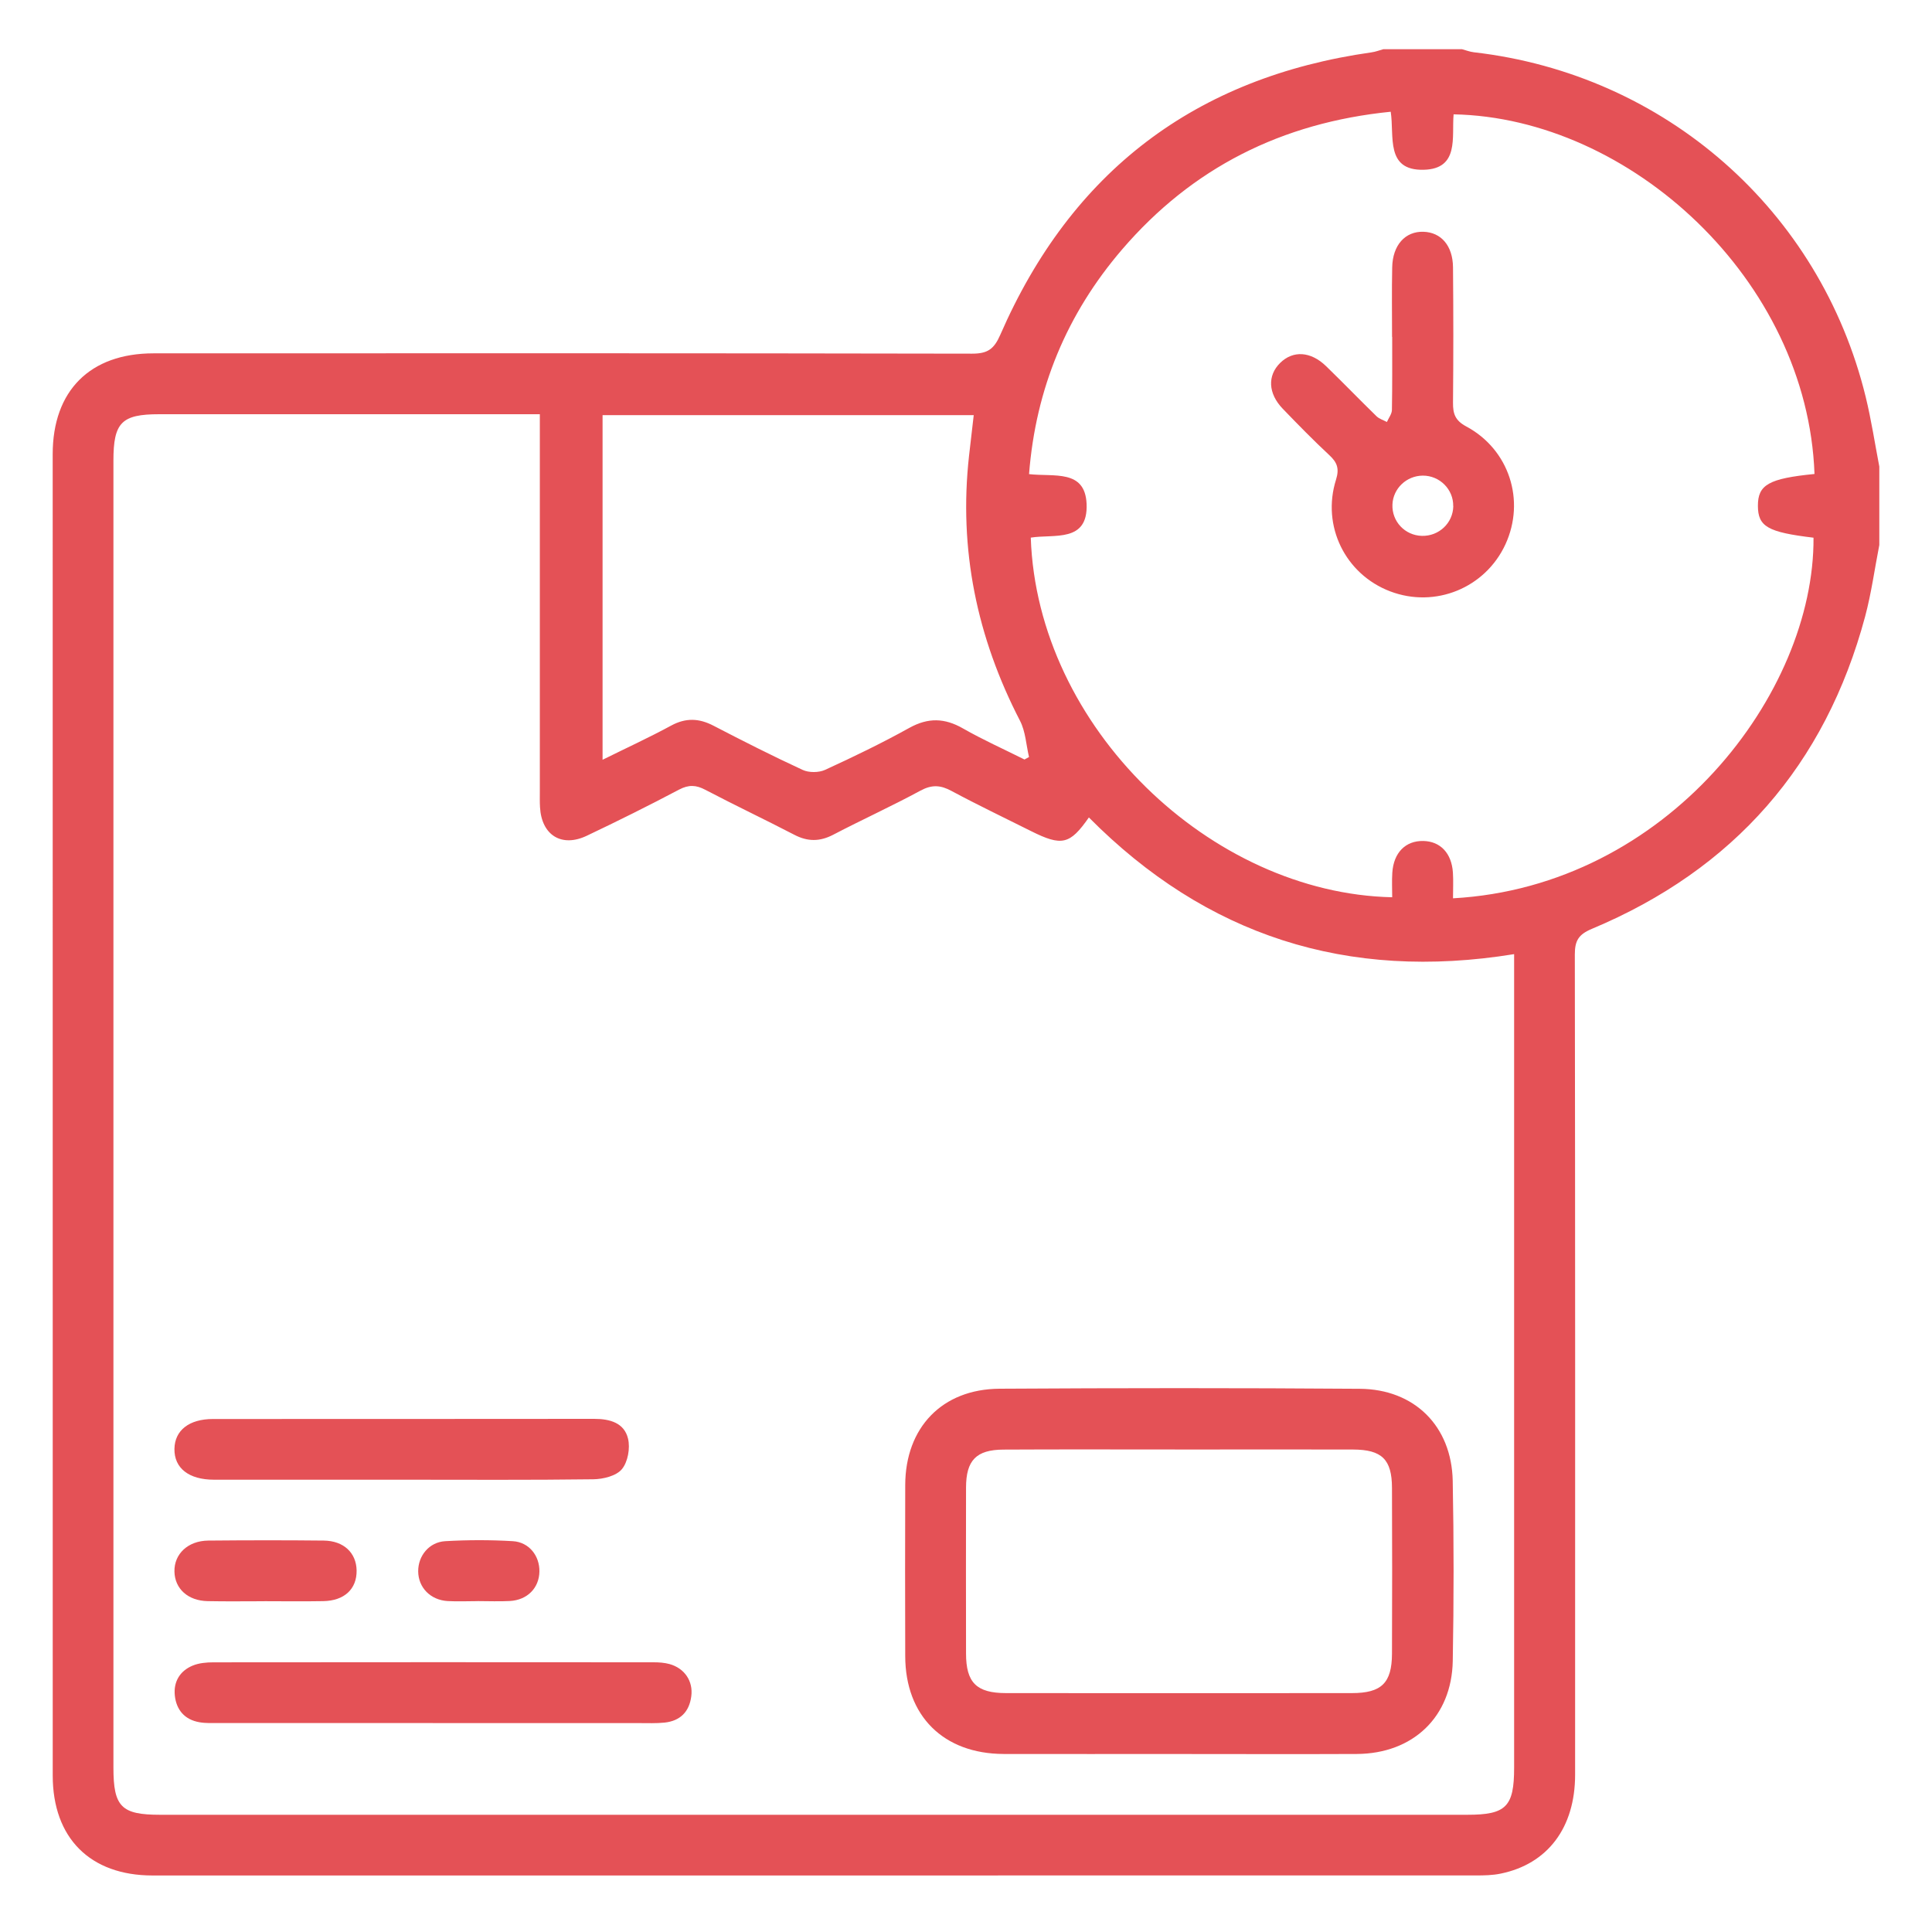
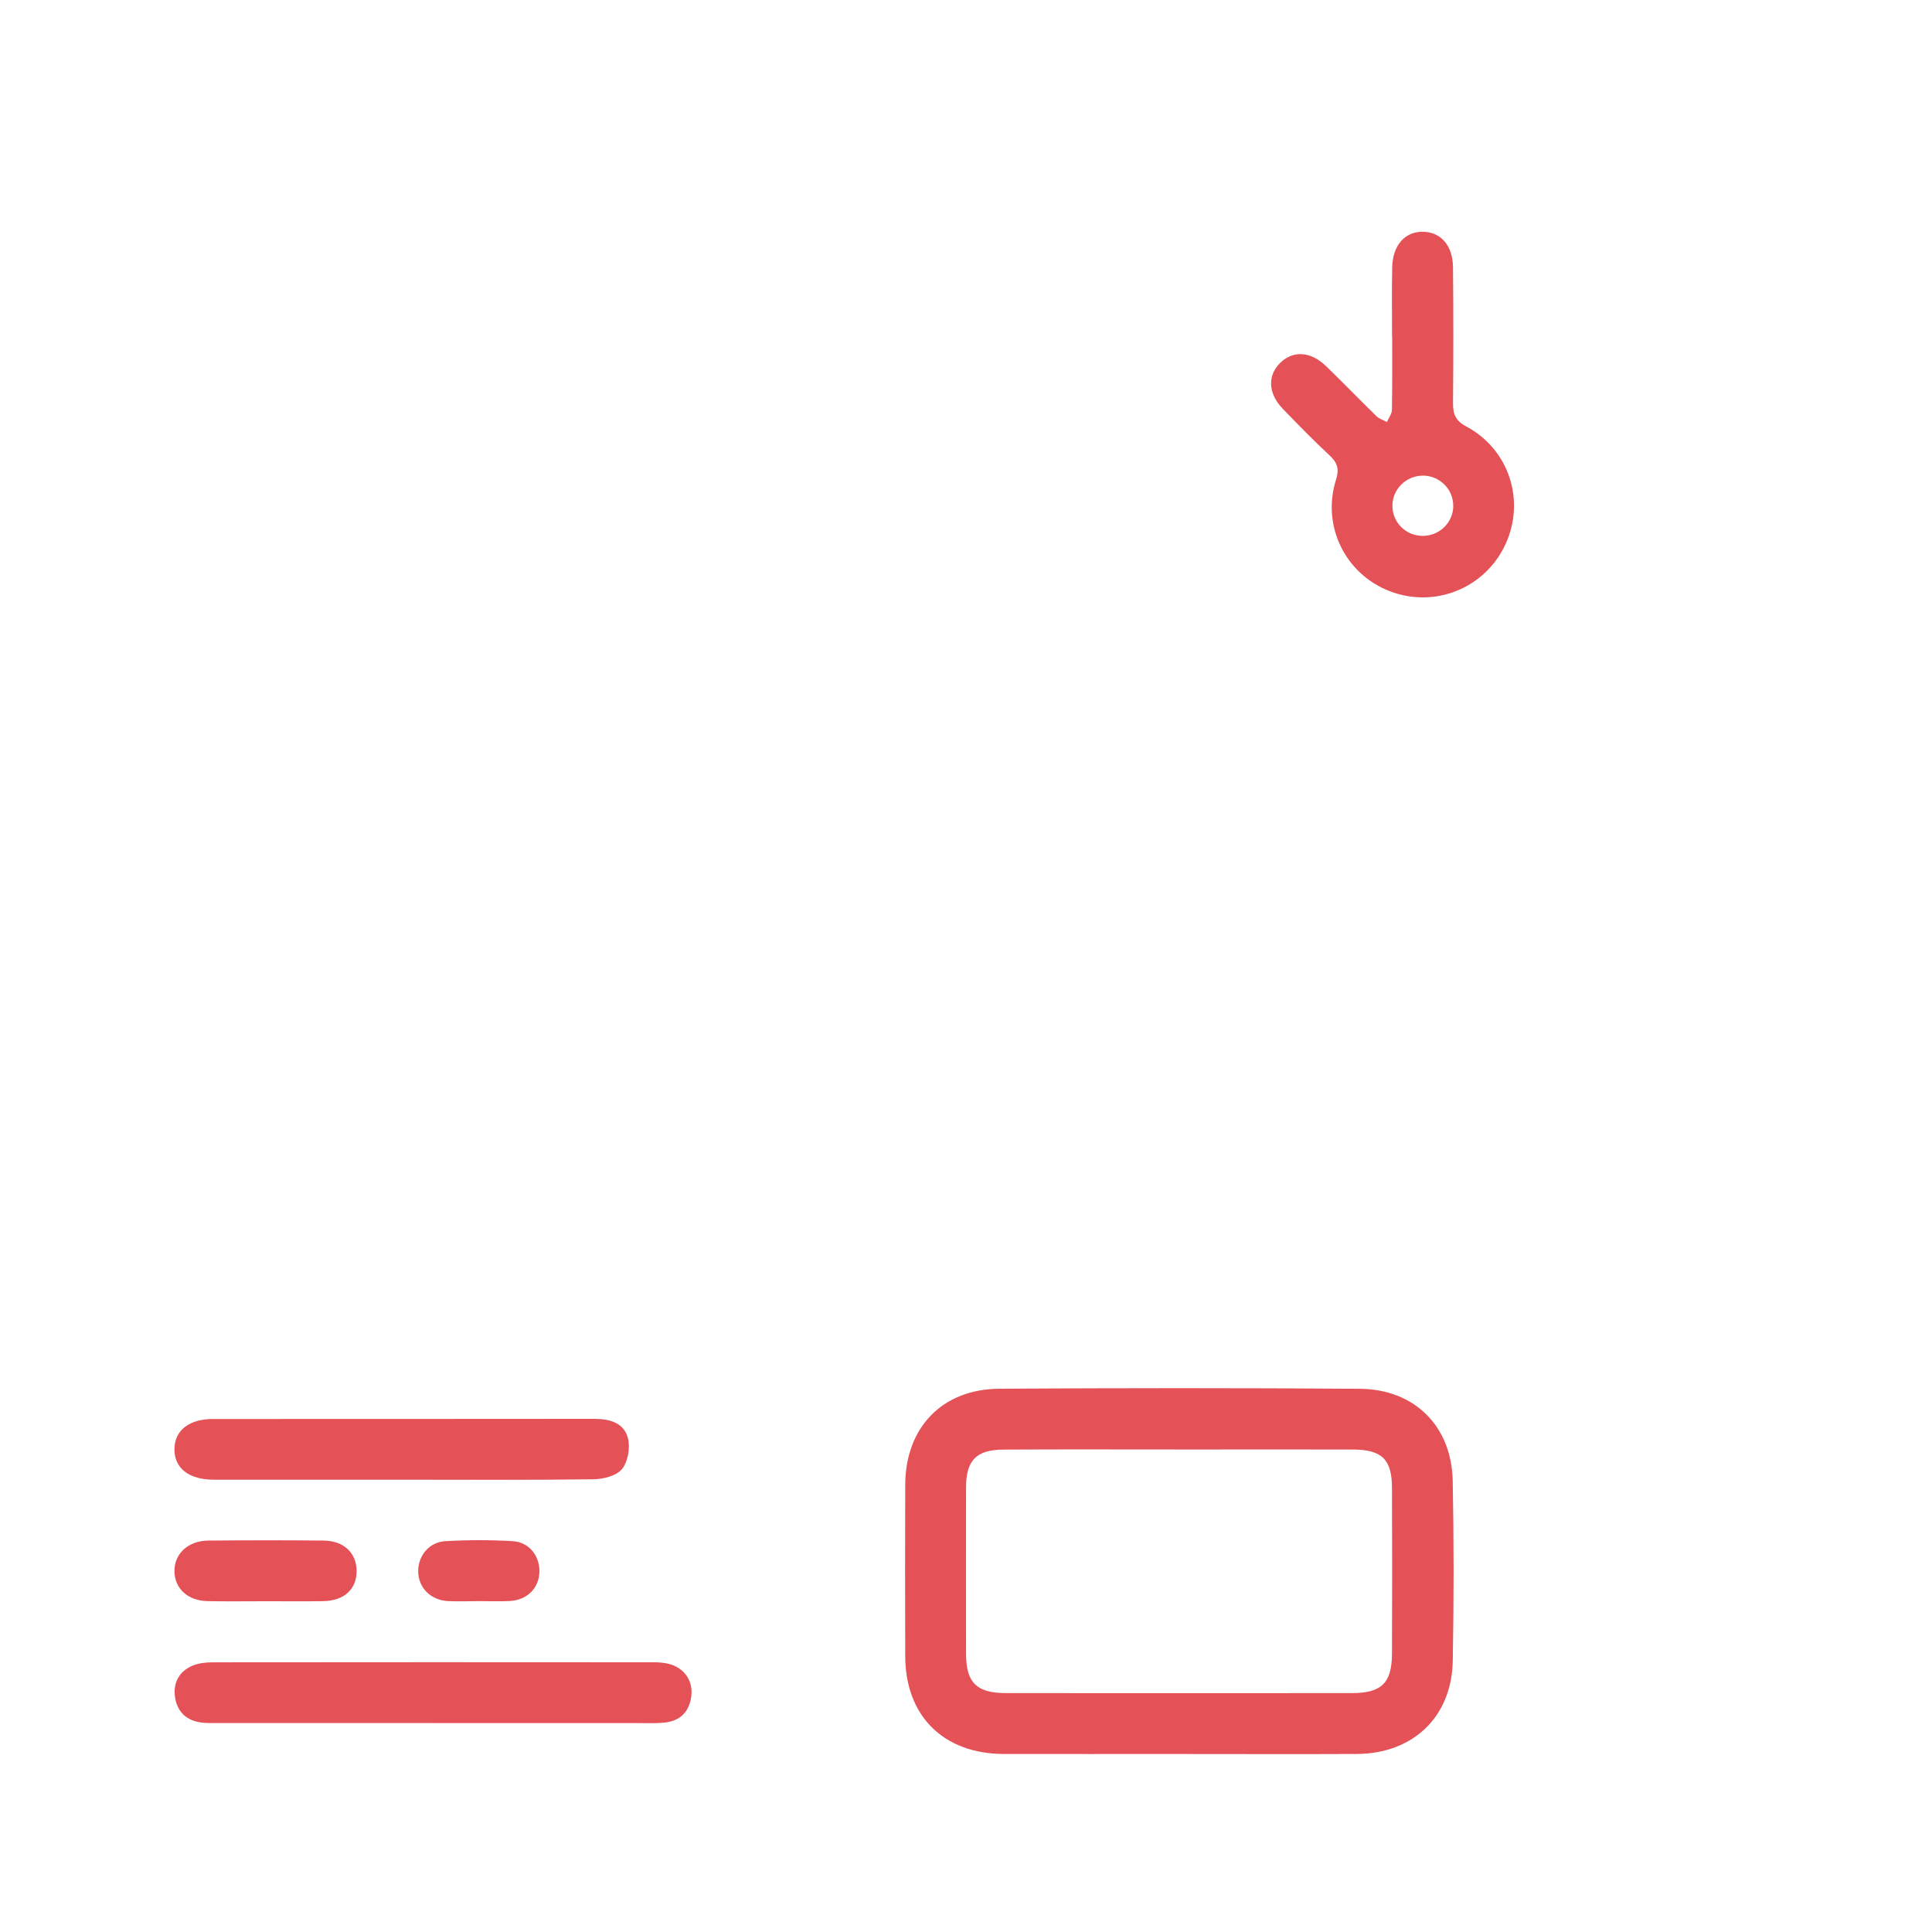
<svg xmlns="http://www.w3.org/2000/svg" width="55" height="55" viewBox="0 0 55 55" fill="none">
-   <path d="M53.5 15.516C53.367 16.194 53.275 16.882 53.097 17.548C51.962 21.781 49.359 24.749 45.321 26.441C44.938 26.601 44.832 26.777 44.832 27.172C44.844 34.955 44.842 42.74 44.84 50.523C44.84 52.029 44.06 53.064 42.721 53.338C42.492 53.386 42.251 53.39 42.015 53.39C29.457 53.392 16.9 53.392 4.342 53.391C2.566 53.391 1.501 52.323 1.501 50.546C1.5 38.009 1.5 25.469 1.5 12.93C1.5 11.125 2.561 10.059 4.37 10.059C12.139 10.056 19.907 10.053 27.674 10.068C28.114 10.068 28.297 9.941 28.476 9.531C30.498 4.888 34.025 2.201 39.047 1.49C39.161 1.474 39.271 1.431 39.383 1.4C40.128 1.4 40.873 1.4 41.617 1.4C41.73 1.43 41.843 1.475 41.958 1.488C47.401 2.114 51.814 5.986 53.112 11.298C53.272 11.952 53.373 12.621 53.5 13.282V15.516ZM43.105 27.162C38.343 27.936 34.333 26.633 30.998 23.271C30.458 24.044 30.23 24.098 29.352 23.66C28.597 23.281 27.834 22.918 27.09 22.518C26.778 22.349 26.531 22.331 26.205 22.507C25.389 22.949 24.541 23.334 23.718 23.764C23.336 23.962 22.992 23.962 22.612 23.764C21.772 23.328 20.916 22.923 20.079 22.484C19.814 22.344 19.606 22.335 19.333 22.478C18.467 22.936 17.589 23.372 16.703 23.793C15.987 24.133 15.417 23.775 15.373 22.98C15.364 22.828 15.368 22.676 15.368 22.523C15.368 19.156 15.368 15.788 15.368 12.422C15.368 12.226 15.368 12.031 15.368 11.792H14.736C11.334 11.792 7.934 11.792 4.532 11.792C3.461 11.792 3.229 12.028 3.229 13.113C3.229 25.515 3.229 37.918 3.229 50.321C3.229 51.436 3.455 51.663 4.557 51.663C16.962 51.663 29.366 51.663 41.771 51.663C42.876 51.663 43.104 51.434 43.104 50.321C43.104 42.809 43.104 35.296 43.104 27.784V27.162H43.105ZM51.655 13.493C51.456 7.964 46.402 3.35 41.381 3.255C41.324 3.899 41.55 4.809 40.529 4.833C39.432 4.859 39.698 3.876 39.591 3.181C36.483 3.493 33.937 4.779 31.94 7.106C30.37 8.937 29.485 11.062 29.295 13.497C30.003 13.58 30.889 13.352 30.933 14.344C30.98 15.459 30.001 15.198 29.344 15.305C29.527 20.707 34.471 25.431 39.633 25.543C39.633 25.311 39.621 25.079 39.636 24.847C39.672 24.272 40.014 23.93 40.52 23.941C41.003 23.951 41.324 24.287 41.361 24.837C41.377 25.08 41.364 25.326 41.364 25.573C47.48 25.232 51.655 19.727 51.627 15.307C50.325 15.151 50.046 14.992 50.044 14.402C50.041 13.8 50.352 13.622 51.657 13.493H51.655ZM29.164 21.622C29.207 21.598 29.25 21.575 29.294 21.551C29.212 21.205 29.196 20.826 29.038 20.52C27.809 18.143 27.289 15.638 27.587 12.971C27.63 12.594 27.674 12.217 27.72 11.819H17.154V21.629C17.845 21.287 18.487 20.992 19.108 20.655C19.523 20.431 19.898 20.445 20.309 20.658C21.147 21.093 21.992 21.521 22.849 21.917C23.027 22 23.308 21.998 23.487 21.917C24.299 21.545 25.108 21.154 25.889 20.72C26.424 20.425 26.892 20.438 27.414 20.737C27.981 21.061 28.579 21.328 29.164 21.621V21.622Z" fill="#E45156" />
  <path d="M33.548 49.932C31.889 49.932 30.23 49.936 28.571 49.932C26.858 49.926 25.774 48.849 25.77 47.148C25.766 45.523 25.764 43.898 25.77 42.274C25.775 40.641 26.818 39.545 28.452 39.534C31.871 39.513 35.289 39.511 38.709 39.536C40.269 39.547 41.324 40.6 41.356 42.156C41.389 43.865 41.388 45.575 41.357 47.284C41.328 48.876 40.226 49.923 38.625 49.932C36.932 49.94 35.239 49.933 33.546 49.933L33.548 49.932ZM33.542 41.264C31.883 41.264 30.226 41.258 28.567 41.267C27.791 41.271 27.502 41.572 27.501 42.35C27.498 43.924 27.498 45.497 27.501 47.071C27.501 47.9 27.799 48.198 28.636 48.199C31.919 48.202 35.201 48.202 38.485 48.199C39.329 48.199 39.623 47.912 39.627 47.079C39.633 45.505 39.634 43.932 39.627 42.358C39.625 41.547 39.34 41.268 38.519 41.265C36.86 41.26 35.203 41.264 33.544 41.265L33.542 41.264Z" fill="#E45156" />
  <path d="M12.32 49.051C10.291 49.051 8.262 49.051 6.231 49.051C6.046 49.051 5.856 49.061 5.675 49.028C5.256 48.955 5.02 48.676 4.977 48.269C4.936 47.878 5.119 47.569 5.483 47.417C5.663 47.342 5.877 47.323 6.077 47.323C10.255 47.318 14.432 47.319 18.609 47.322C18.76 47.322 18.916 47.333 19.059 47.372C19.488 47.491 19.738 47.859 19.679 48.293C19.621 48.734 19.361 48.993 18.916 49.039C18.681 49.063 18.442 49.053 18.206 49.053C16.245 49.053 14.282 49.053 12.32 49.053V49.051Z" fill="#E45156" />
  <path d="M11.466 42.124C9.674 42.124 7.882 42.124 6.09 42.124C5.375 42.124 4.958 41.794 4.966 41.248C4.974 40.717 5.385 40.396 6.064 40.396C9.682 40.394 13.3 40.397 16.918 40.392C17.365 40.392 17.772 40.507 17.879 40.956C17.944 41.226 17.874 41.621 17.703 41.825C17.543 42.017 17.173 42.108 16.892 42.112C15.084 42.136 13.274 42.124 11.466 42.124Z" fill="#E45156" />
  <path d="M7.531 45.584C6.991 45.584 6.451 45.592 5.913 45.581C5.351 45.571 4.977 45.229 4.966 44.74C4.955 44.24 5.348 43.863 5.929 43.857C7.025 43.847 8.121 43.845 9.217 43.857C9.787 43.864 10.143 44.207 10.152 44.707C10.16 45.236 9.803 45.571 9.201 45.581C8.644 45.591 8.088 45.584 7.531 45.583V45.584Z" fill="#E45156" />
  <path d="M13.604 45.581C13.316 45.581 13.029 45.595 12.742 45.579C12.253 45.549 11.909 45.194 11.905 44.734C11.901 44.295 12.213 43.901 12.675 43.874C13.315 43.837 13.959 43.836 14.599 43.874C15.063 43.902 15.364 44.293 15.356 44.739C15.348 45.206 15.013 45.549 14.517 45.577C14.213 45.594 13.909 45.58 13.604 45.58V45.581Z" fill="#E45156" />
  <path d="M39.629 9.59C39.629 8.931 39.619 8.271 39.633 7.611C39.645 6.978 40.003 6.582 40.523 6.598C41.025 6.614 41.358 6.993 41.364 7.609C41.376 8.895 41.376 10.179 41.364 11.465C41.361 11.781 41.428 11.972 41.739 12.139C42.964 12.794 43.431 14.248 42.857 15.495C42.283 16.739 40.858 17.322 39.576 16.835C38.3 16.35 37.617 14.976 38.034 13.654C38.131 13.344 38.069 13.167 37.846 12.96C37.388 12.534 36.951 12.086 36.516 11.635C36.098 11.2 36.078 10.692 36.444 10.331C36.809 9.972 37.312 9.999 37.749 10.422C38.234 10.893 38.705 11.38 39.189 11.852C39.267 11.926 39.383 11.96 39.482 12.013C39.532 11.899 39.623 11.785 39.625 11.671C39.638 10.978 39.632 10.285 39.633 9.59H39.629ZM41.37 14.41C41.379 13.932 40.985 13.538 40.504 13.54C40.041 13.543 39.659 13.905 39.64 14.361C39.619 14.843 39.995 15.243 40.479 15.255C40.964 15.267 41.364 14.889 41.372 14.41H41.37Z" fill="#E45156" />
</svg>